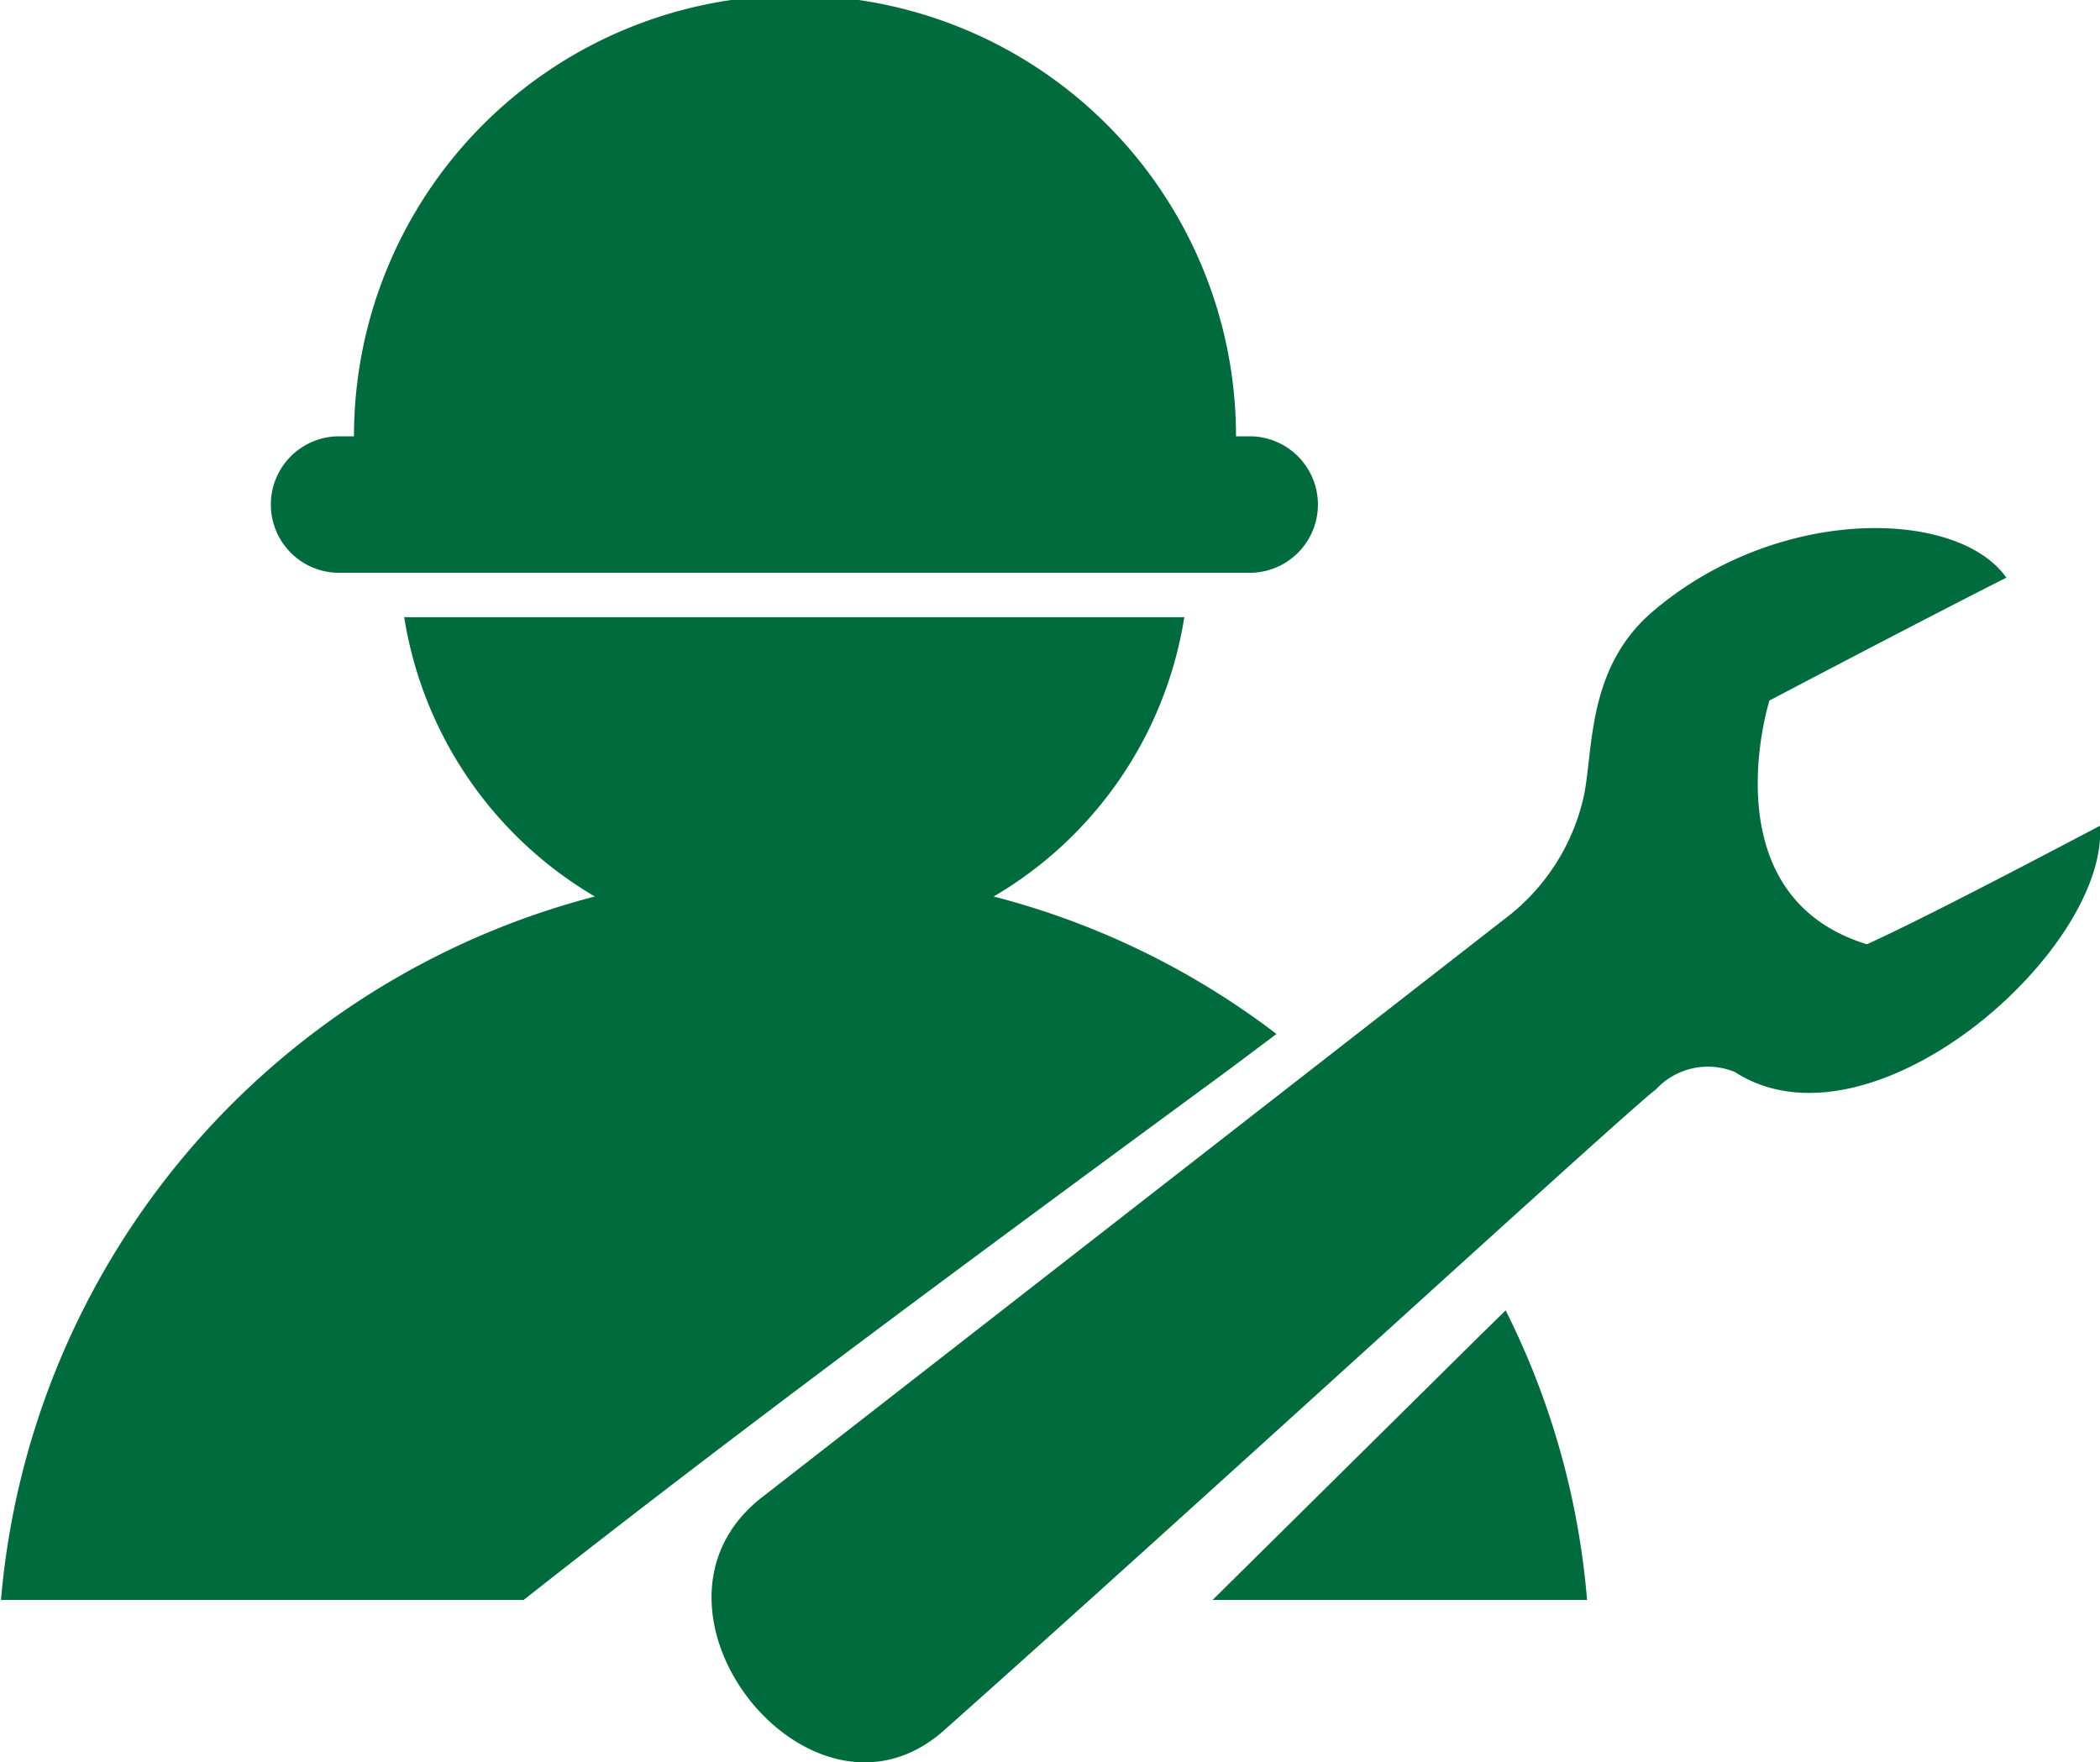
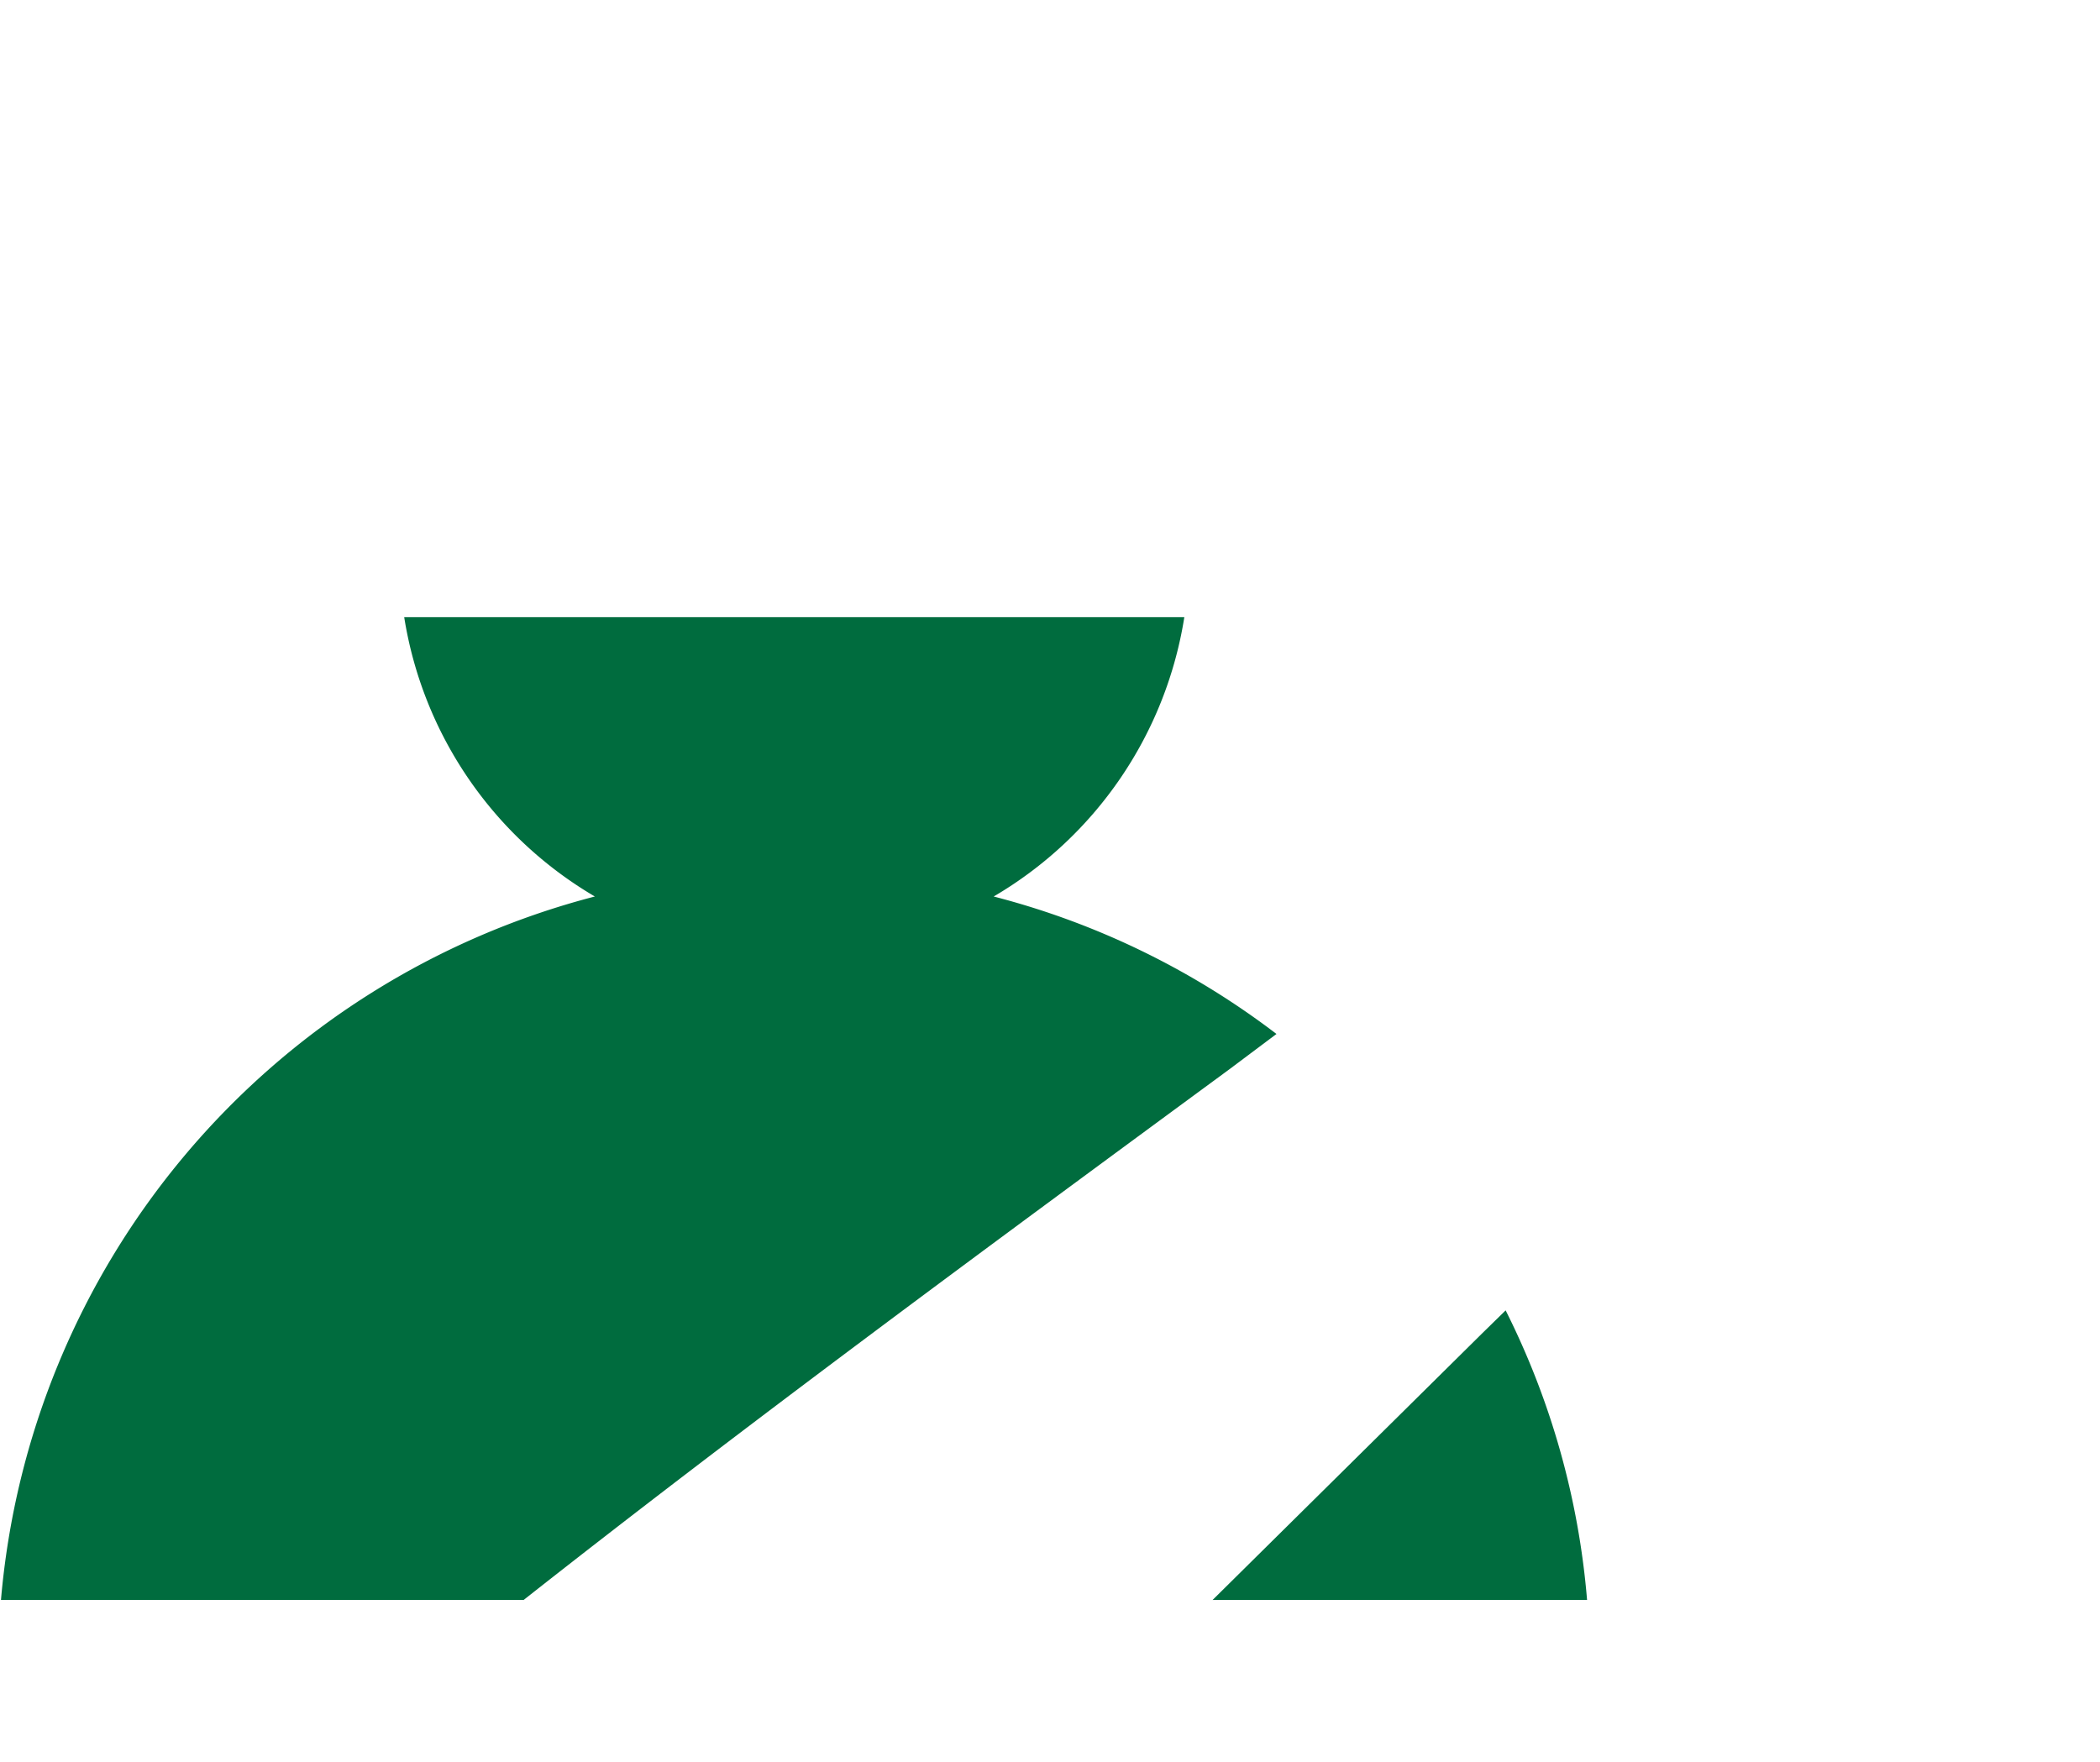
<svg xmlns="http://www.w3.org/2000/svg" id="Layer_1" data-name="Layer 1" viewBox="0 0 43.07 36.15">
  <defs>
    <style>.cls-1{fill:#006c3e;}</style>
  </defs>
  <title>aftersal_services</title>
  <path class="cls-1" d="M123.32,294.68a16.25,16.25,0,0,0-5.8-2.82,8.11,8.11,0,0,0,3.91-5.73h-16a8.12,8.12,0,0,0,3.91,5.73,16.35,16.35,0,0,0-12.18,14.43h10.72c4.53-3.57,9.38-7.14,14.48-10.89Z" transform="translate(-97.14 -273.47)" />
  <path class="cls-1" d="M127.54,300.82q-2.82,2.79-5.53,5.47h7.68a16.21,16.21,0,0,0-1.67-5.94Z" transform="translate(-97.14 -273.47)" />
-   <path class="cls-1" d="M104.09,285.22h18.68a1.4,1.4,0,0,0,0-2.8h-0.28a9,9,0,0,0-18.09,0H104.1A1.4,1.4,0,0,0,104.09,285.22Z" transform="translate(-97.14 -273.47)" />
-   <path class="cls-1" d="M135.43,292.84c-3.26-1-2-5-2-5s3.31-1.74,4.86-2.52c-1-1.42-4.69-1.5-7.26.7-1.33,1.14-1.21,2.78-1.4,3.75a4.32,4.32,0,0,1-1.63,2.55L112.8,304.16c-3,2.28,1,7.29,3.74,4.77,4.63-4.11,14.12-12.81,14.56-13.11a1.45,1.45,0,0,1,1.62-.36c2.79,1.8,7.66-2.48,7.49-5.05C140.2,290.41,136.84,292.2,135.43,292.84Z" transform="translate(-97.14 -273.47)" />
</svg>